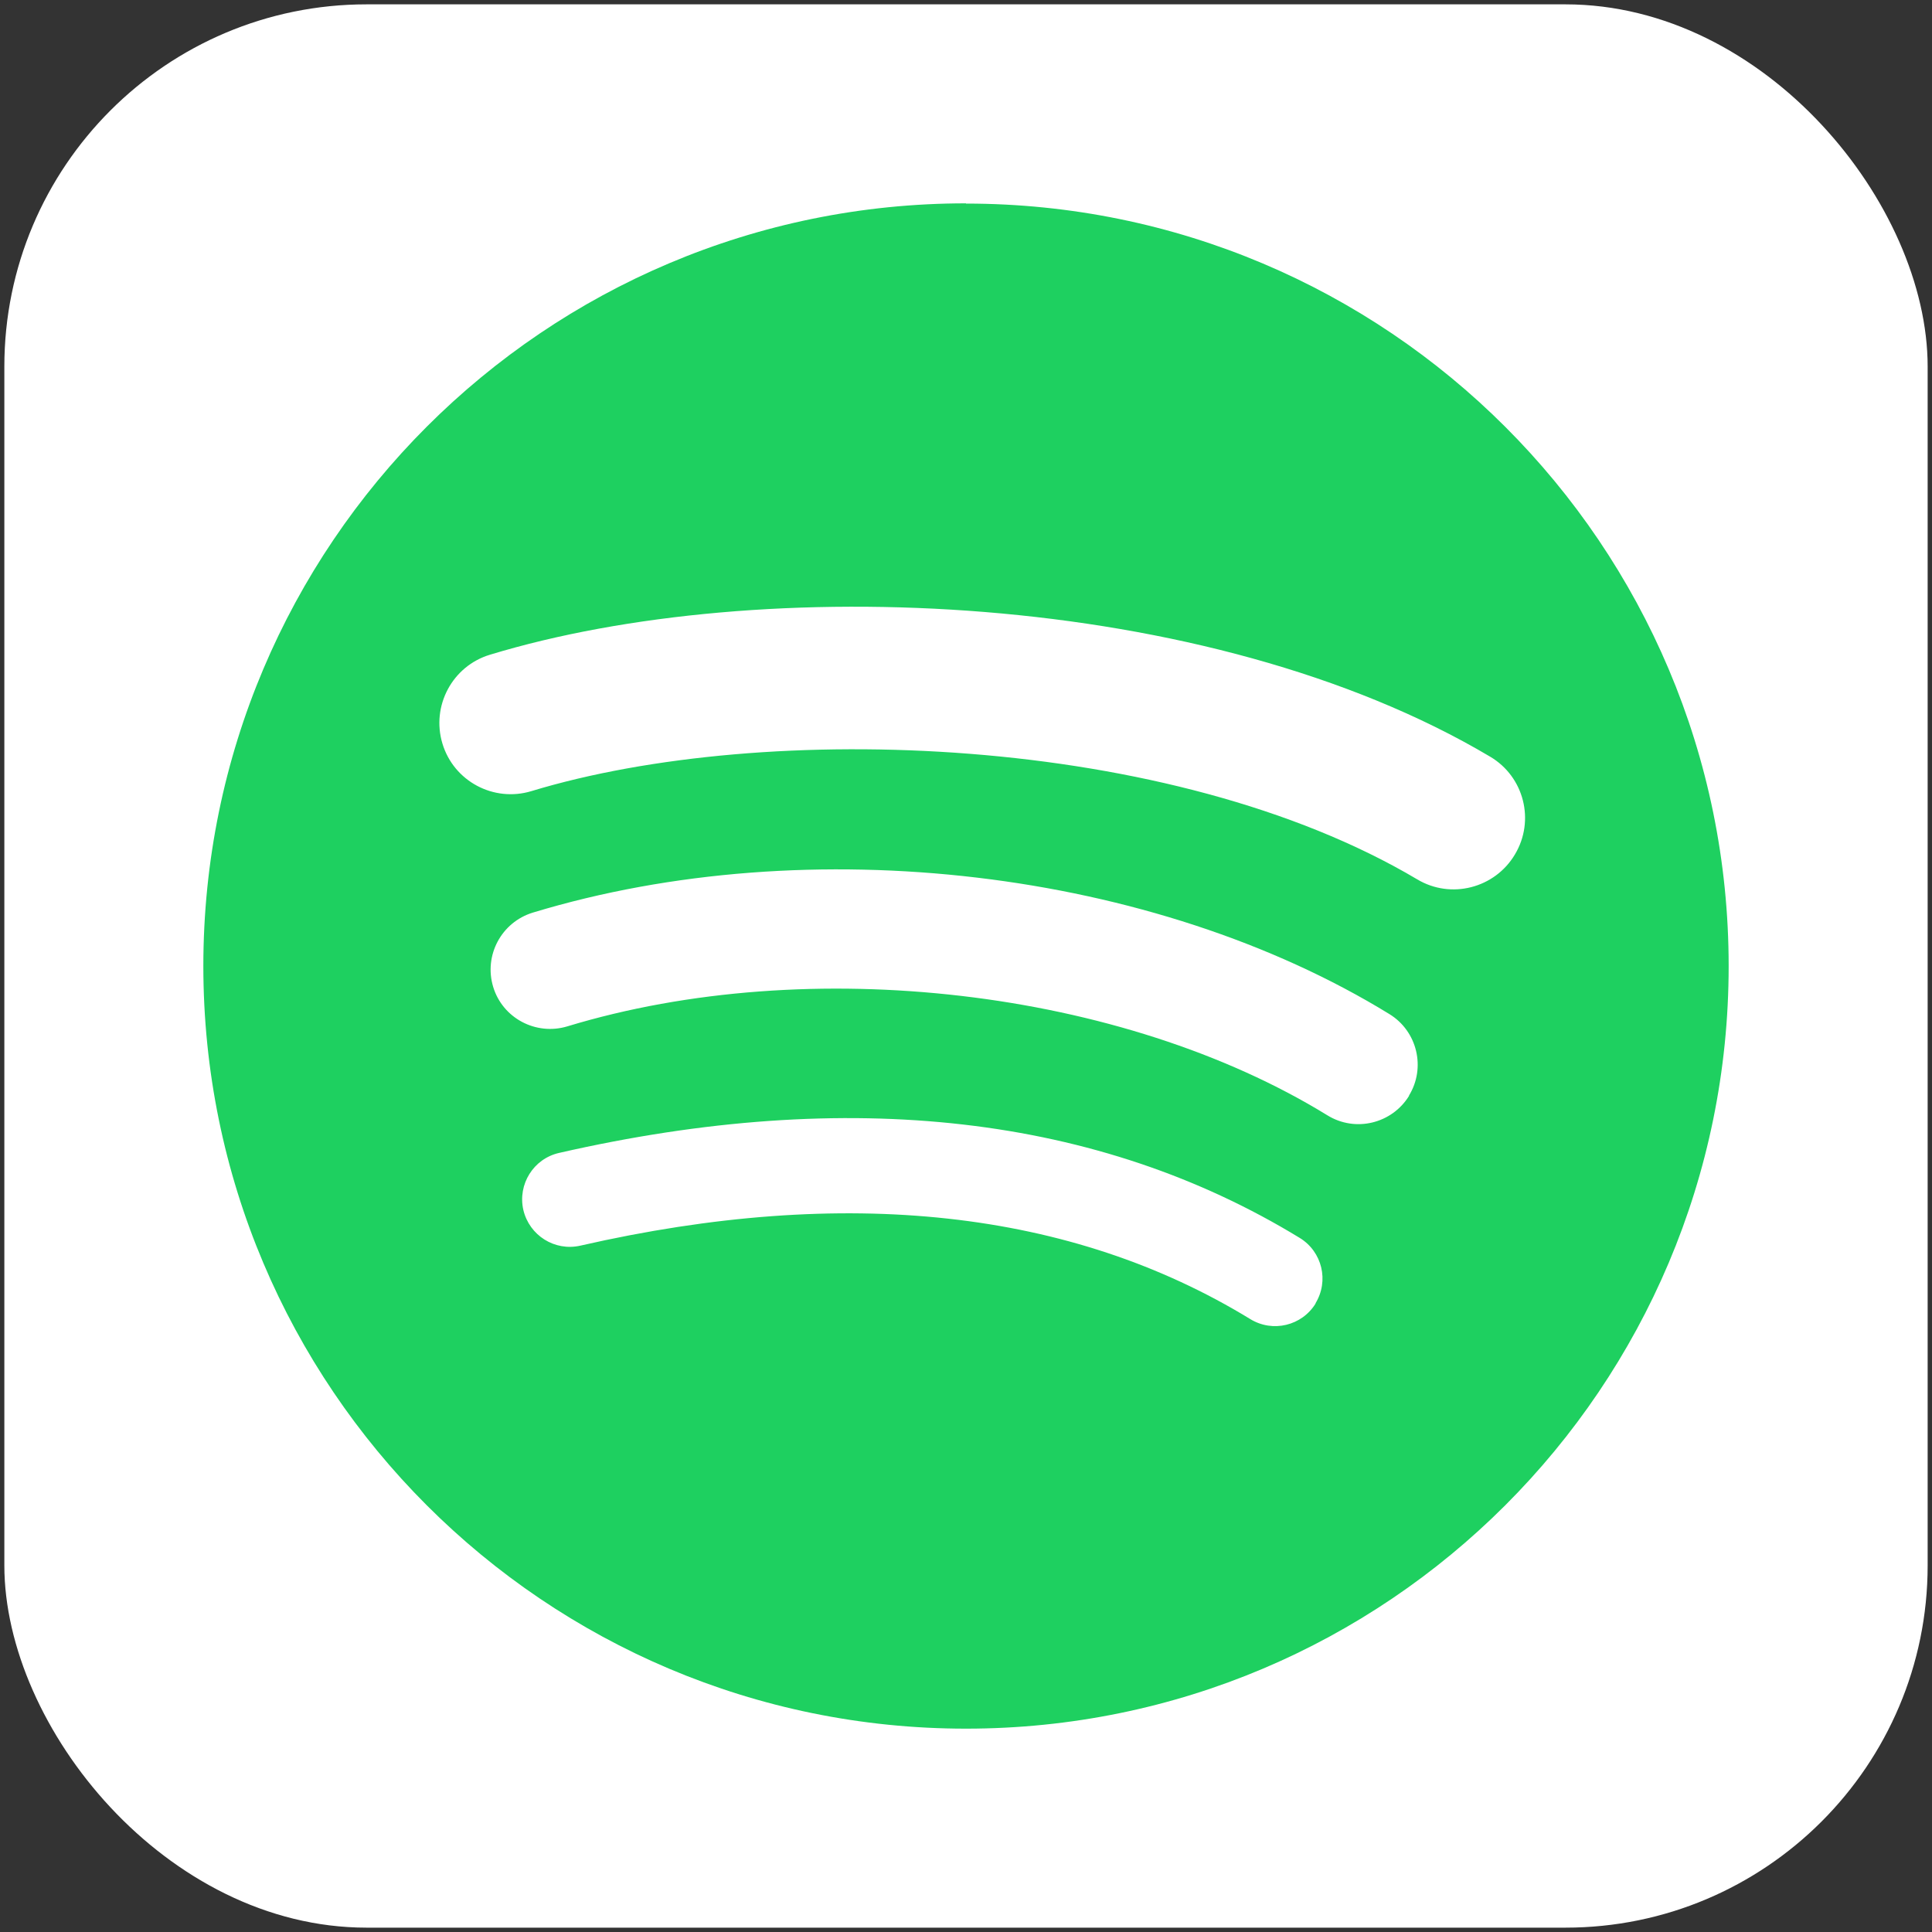
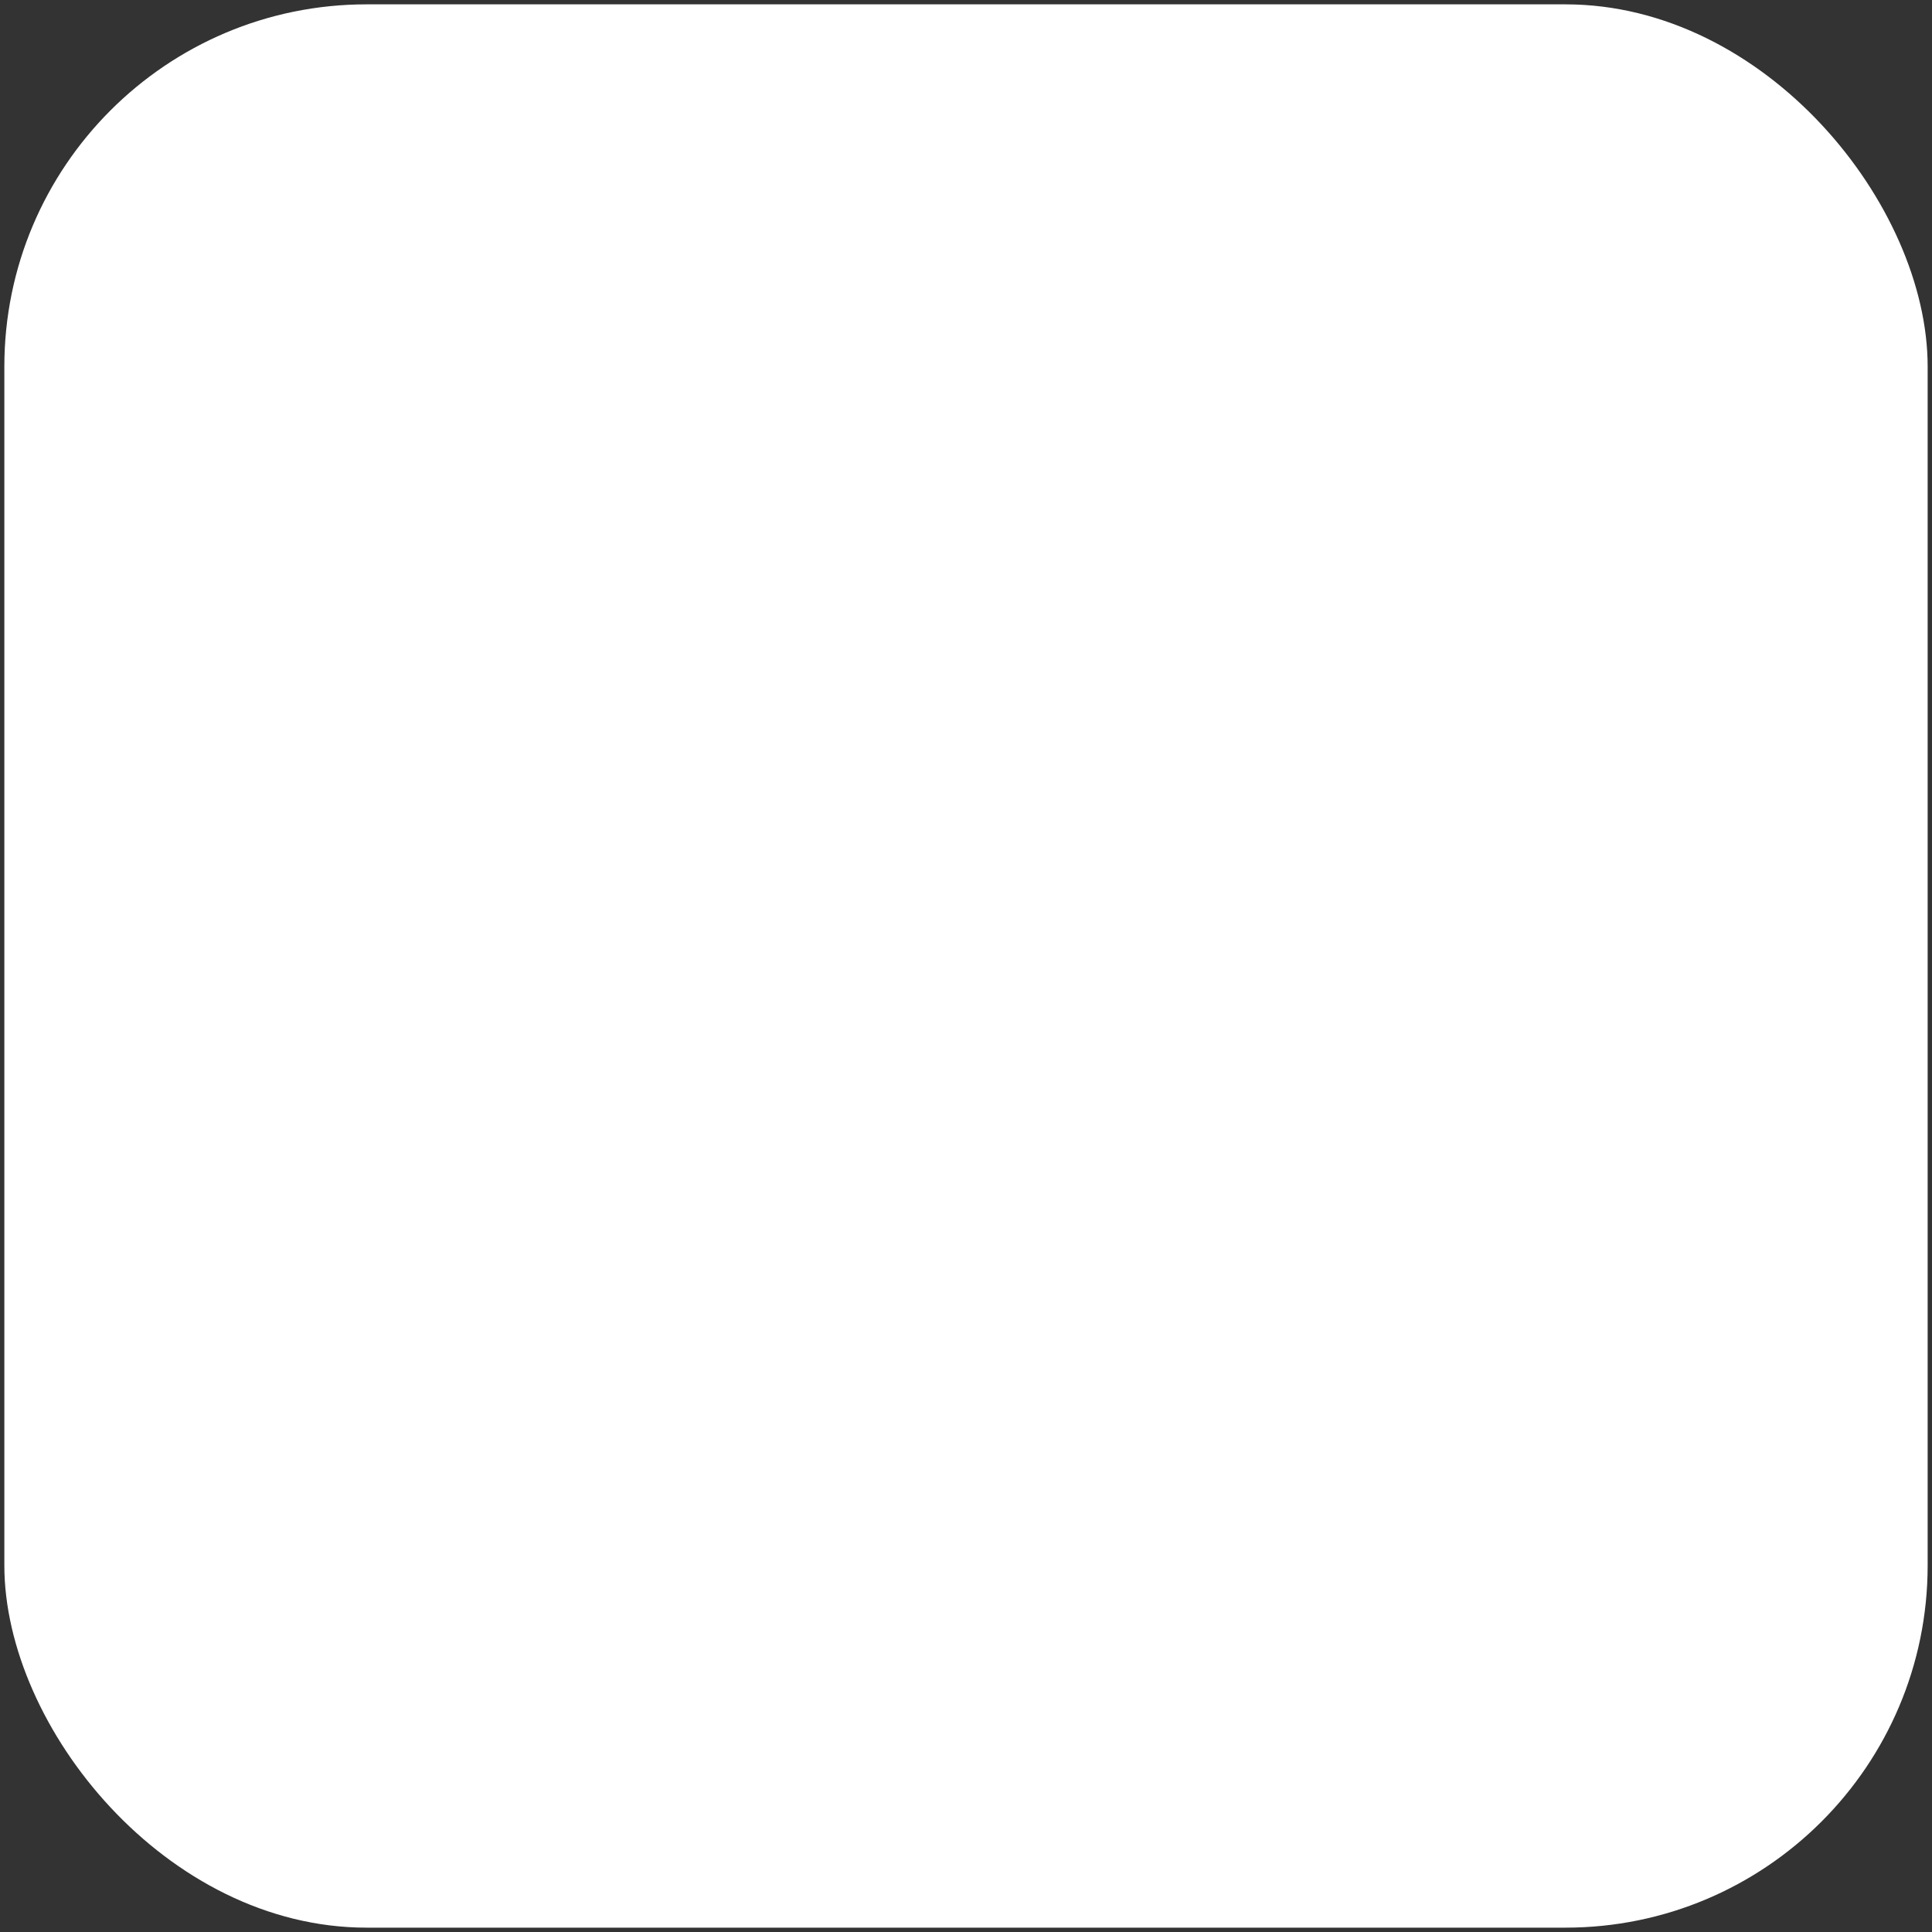
<svg xmlns="http://www.w3.org/2000/svg" id="uuid-55cd9487-c3f4-4b3e-b66f-83ec01564e26" data-name="Capa 1" viewBox="0 0 80 80">
  <rect x="0" y="0" width="80" height="80" fill="#333333" stroke="none" />
  <defs>
    <style>      .uuid-fc36ab9a-875a-4fb4-bec4-023bec5106de {        fill: #1ed060;      }      .uuid-fc36ab9a-875a-4fb4-bec4-023bec5106de, .uuid-4ba62295-4e5f-4a36-82c7-94883e905e5a {        stroke-width: 0px;      }      .uuid-4ba62295-4e5f-4a36-82c7-94883e905e5a {        fill: #fff;      }    </style>
  </defs>
  <rect class="uuid-4ba62295-4e5f-4a36-82c7-94883e905e5a" x=".18" y=".18" width="79.64" height="79.64" rx="15" ry="15" />
-   <path class="uuid-fc36ab9a-875a-4fb4-bec4-023bec5106de" d="M40,8.42c-17.44,0-31.58,14.14-31.58,31.58s14.14,31.58,31.58,31.58,31.58-14.14,31.58-31.58-14.14-31.57-31.58-31.57h0ZM54.48,53.97c-.57.93-1.78,1.22-2.71.65-7.41-4.53-16.75-5.55-27.74-3.04-1.06.24-2.11-.42-2.36-1.48-.24-1.06.42-2.12,1.48-2.36,12.03-2.75,22.35-1.56,30.67,3.52.93.57,1.22,1.78.65,2.71ZM58.35,45.37c-.71,1.16-2.23,1.53-3.39.81-8.49-5.22-21.43-6.73-31.47-3.68-1.3.39-2.68-.34-3.07-1.64-.39-1.3.34-2.67,1.64-3.07,11.47-3.48,25.72-1.79,35.47,4.2,1.16.71,1.52,2.23.81,3.38h0ZM58.68,36.41c-10.18-6.04-26.97-6.6-36.68-3.65-1.56.47-3.21-.41-3.68-1.97-.47-1.56.41-3.21,1.97-3.68,11.15-3.39,29.7-2.73,41.41,4.22,1.41.83,1.87,2.65,1.03,4.05-.83,1.4-2.65,1.87-4.05,1.03h0Z" />
</svg>